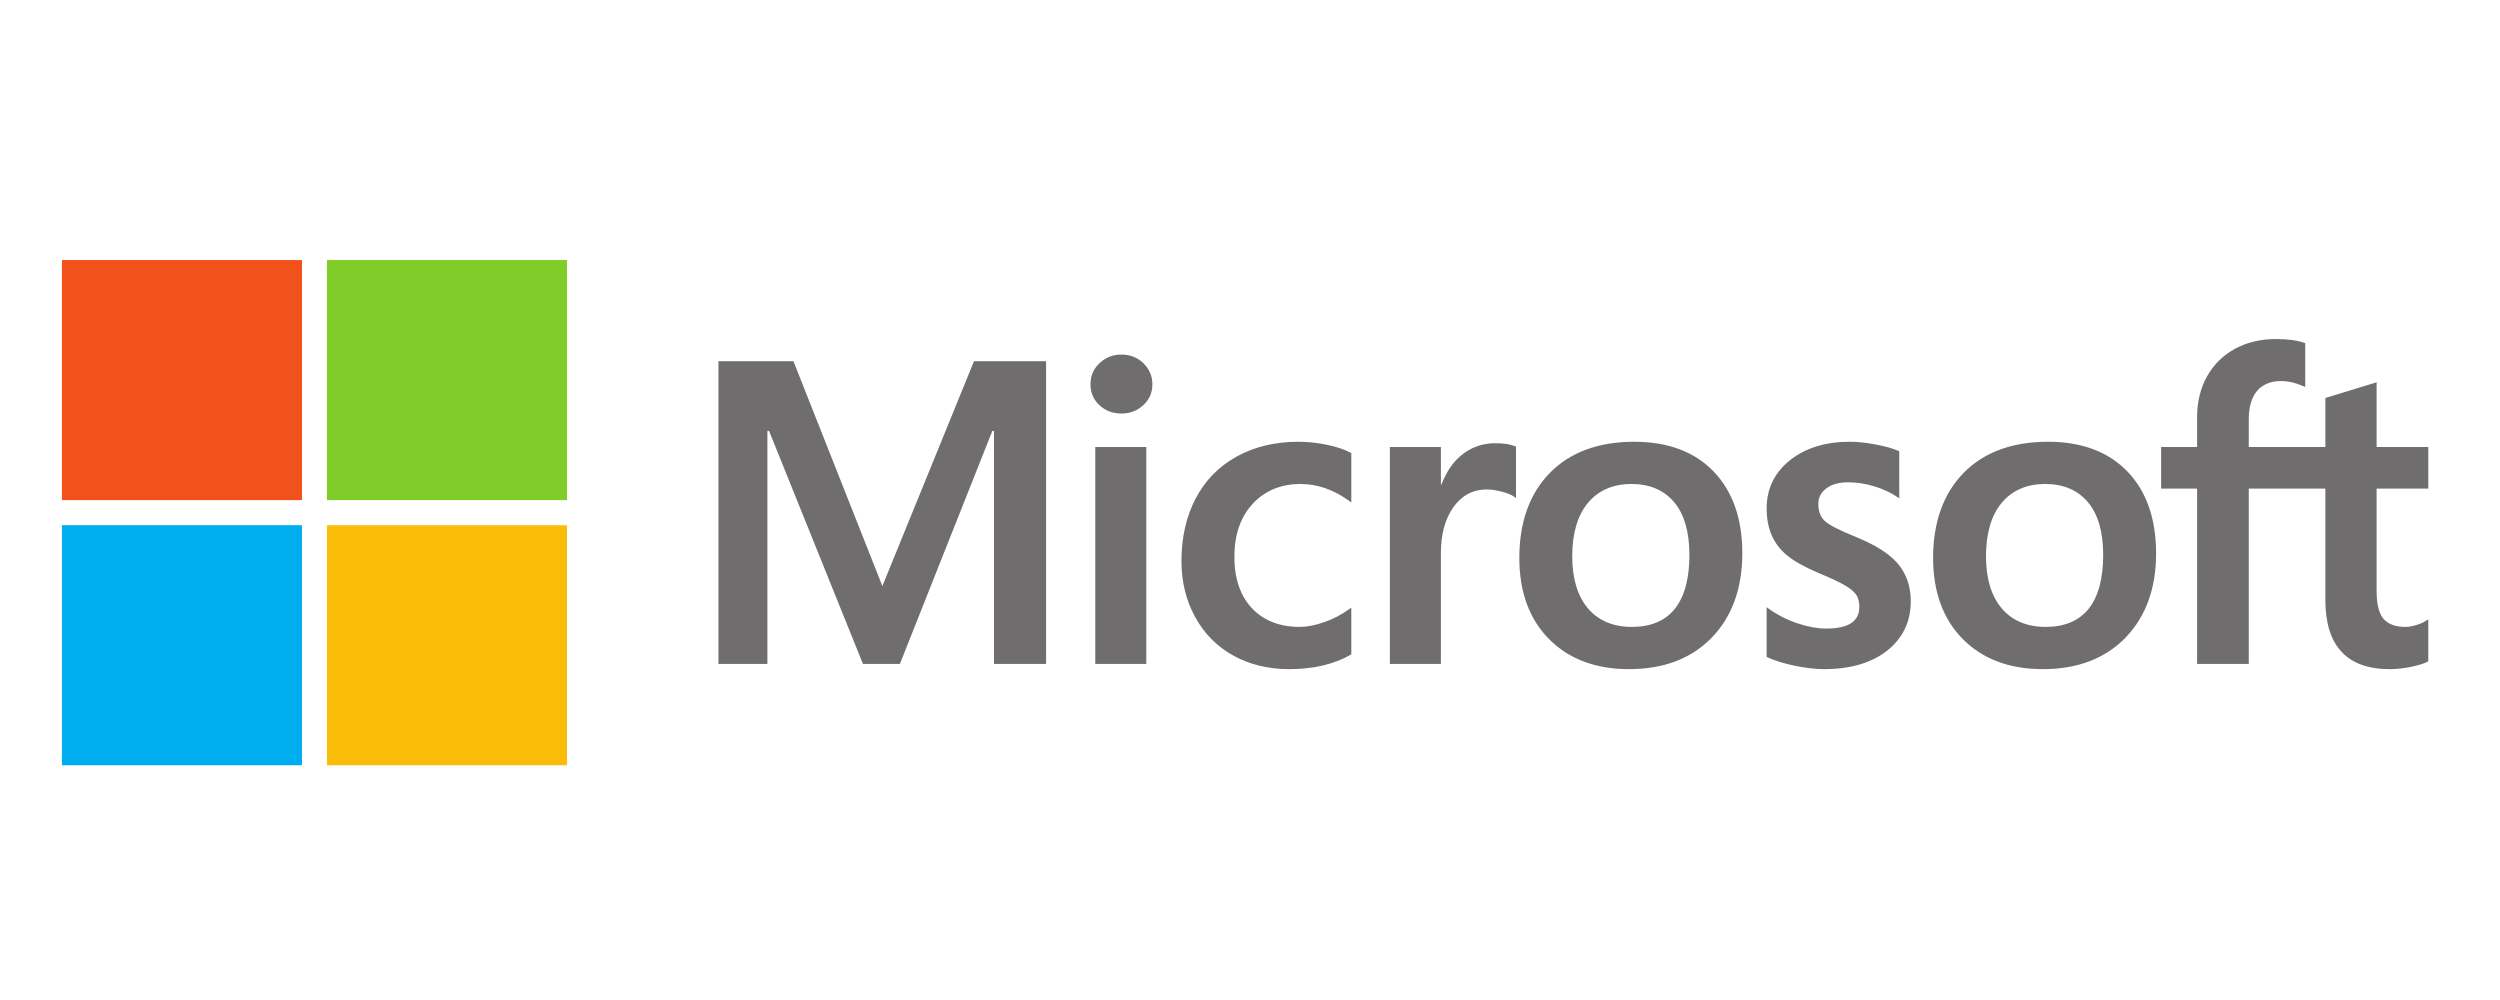
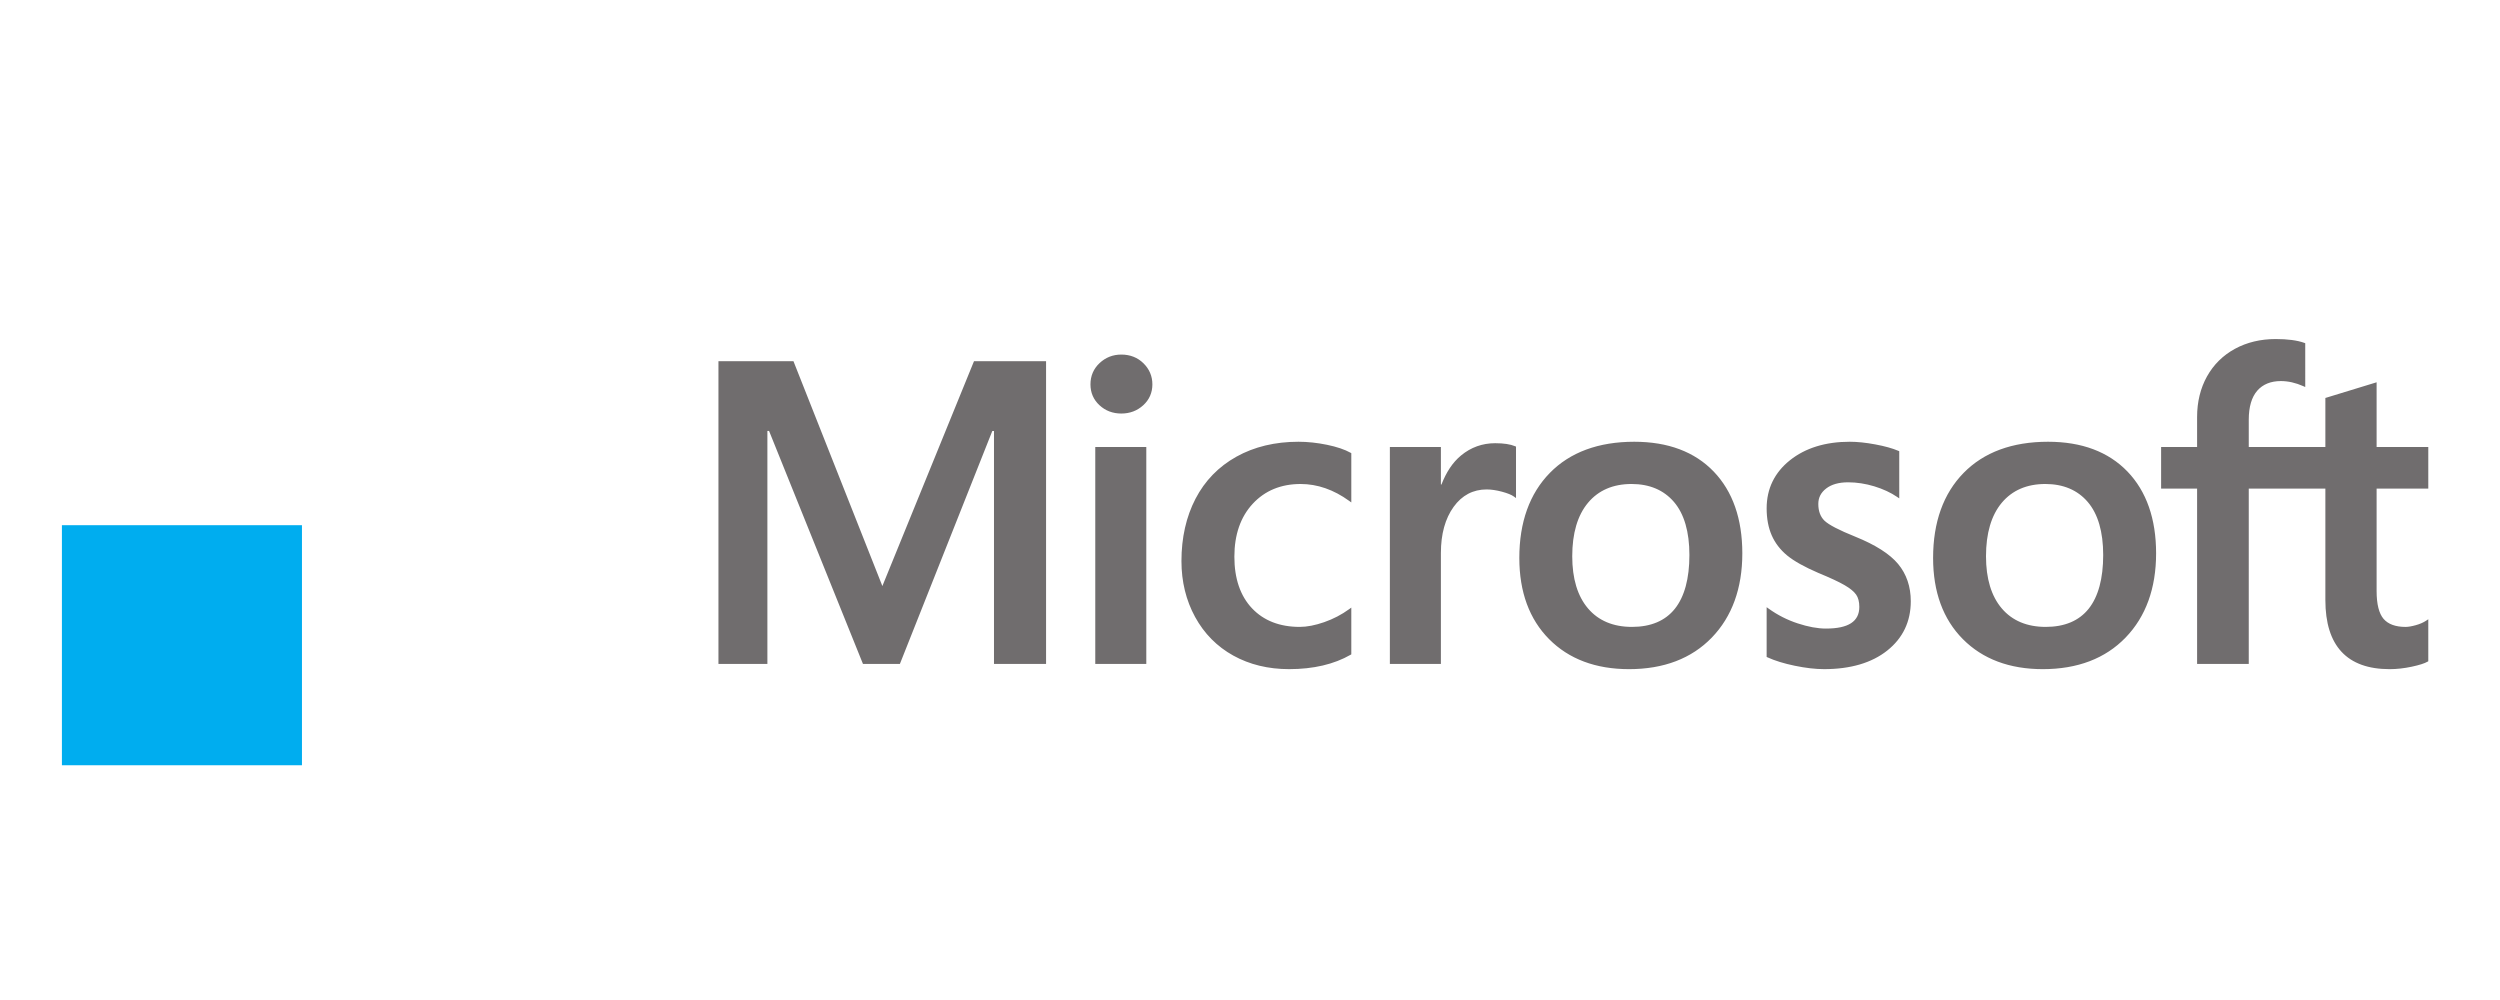
<svg xmlns="http://www.w3.org/2000/svg" version="1.1" id="Calque_1" x="0px" y="0px" width="250px" height="100px" viewBox="0 0 250 100" enable-background="new 0 0 250 100" xml:space="preserve">
  <g>
    <path fill="#706D6E" d="M242.829,48.859v-4.161h-5.168v-6.47l-0.174,0.054l-4.854,1.485l-0.096,0.028v4.903h-7.661v-2.731   c0-1.271,0.284-2.245,0.844-2.893c0.558-0.642,1.354-0.968,2.368-0.968c0.73,0,1.485,0.172,2.246,0.511l0.19,0.085V34.32   l-0.09-0.033c-0.709-0.255-1.674-0.383-2.87-0.383c-1.507,0-2.877,0.328-4.071,0.978c-1.195,0.651-2.135,1.581-2.794,2.762   c-0.656,1.18-0.989,2.543-0.989,4.052v3.002h-3.599v4.161h3.599v17.532h5.166V48.859h7.661v11.142c0,4.589,2.164,6.914,6.433,6.914   c0.702,0,1.44-0.083,2.194-0.243c0.767-0.165,1.29-0.33,1.597-0.507l0.068-0.041v-4.199l-0.21,0.139   c-0.28,0.187-0.63,0.34-1.039,0.453c-0.411,0.115-0.755,0.174-1.021,0.174c-1,0-1.739-0.27-2.199-0.801   c-0.463-0.537-0.699-1.475-0.699-2.788V48.859H242.829L242.829,48.859z M204.574,62.69c-1.874,0-3.353-0.621-4.395-1.846   c-1.048-1.231-1.579-2.986-1.579-5.215c0-2.301,0.531-4.101,1.579-5.354c1.043-1.245,2.507-1.876,4.353-1.876   c1.792,0,3.218,0.603,4.239,1.793c1.026,1.197,1.548,2.983,1.548,5.311c0,2.355-0.49,4.165-1.456,5.376   C207.903,62.08,206.461,62.69,204.574,62.69 M204.805,44.175c-3.577,0-6.419,1.048-8.444,3.116   c-2.024,2.067-3.051,4.929-3.051,8.505c0,3.396,1.001,6.128,2.978,8.118c1.978,1.992,4.666,3.001,7.994,3.001   c3.468,0,6.253-1.063,8.277-3.159c2.025-2.094,3.051-4.928,3.051-8.42c0-3.45-0.962-6.203-2.862-8.18   C210.847,45.179,208.175,44.175,204.805,44.175 M184.98,44.175c-2.434,0-4.446,0.623-5.983,1.849   c-1.548,1.235-2.333,2.854-2.333,4.813c0,1.019,0.17,1.923,0.504,2.69c0.335,0.771,0.854,1.447,1.543,2.017   c0.685,0.564,1.74,1.154,3.141,1.757c1.177,0.483,2.054,0.894,2.61,1.217c0.545,0.315,0.933,0.634,1.15,0.943   c0.213,0.304,0.319,0.718,0.319,1.23c0,1.457-1.091,2.166-3.336,2.166c-0.834,0-1.784-0.174-2.824-0.518   c-1.034-0.337-2.01-0.832-2.893-1.466l-0.215-0.154v4.974l0.079,0.037c0.73,0.337,1.652,0.621,2.738,0.846   c1.085,0.224,2.069,0.338,2.925,0.338c2.641,0,4.768-0.625,6.319-1.859c1.562-1.243,2.353-2.9,2.353-4.928   c0-1.462-0.427-2.716-1.266-3.728c-0.835-1.003-2.281-1.924-4.301-2.738c-1.607-0.646-2.638-1.182-3.063-1.592   c-0.41-0.398-0.617-0.96-0.617-1.672c0-0.631,0.256-1.136,0.783-1.545c0.531-0.412,1.271-0.621,2.198-0.621   c0.861,0,1.742,0.136,2.618,0.402c0.874,0.267,1.644,0.623,2.284,1.061l0.212,0.144V45.12l-0.081-0.034   c-0.593-0.254-1.372-0.471-2.32-0.646C186.581,44.264,185.725,44.175,184.98,44.175 M163.197,62.69   c-1.874,0-3.354-0.621-4.395-1.846c-1.049-1.231-1.578-2.985-1.578-5.215c0-2.301,0.531-4.101,1.58-5.354   c1.041-1.245,2.505-1.876,4.352-1.876c1.79,0,3.217,0.603,4.238,1.793c1.026,1.197,1.547,2.983,1.547,5.311   c0,2.355-0.49,4.165-1.456,5.376C166.526,62.08,165.085,62.69,163.197,62.69 M163.428,44.175c-3.578,0-6.42,1.048-8.444,3.116   s-3.052,4.929-3.052,8.505c0,3.398,1.004,6.128,2.979,8.118c1.976,1.992,4.665,3.001,7.993,3.001c3.468,0,6.253-1.063,8.278-3.159   c2.023-2.094,3.05-4.928,3.05-8.42c0-3.45-0.963-6.203-2.862-8.18C169.47,45.179,166.798,44.175,163.428,44.175 M144.09,48.455   v-3.757h-5.103v21.693h5.103V55.295c0-1.888,0.429-3.438,1.272-4.608c0.833-1.157,1.944-1.743,3.3-1.743   c0.46,0,0.976,0.076,1.535,0.226c0.553,0.149,0.953,0.311,1.189,0.481l0.215,0.154v-5.144l-0.083-0.035   c-0.476-0.202-1.147-0.305-1.998-0.305c-1.282,0-2.43,0.412-3.413,1.224c-0.862,0.713-1.486,1.691-1.963,2.91H144.09z    M129.849,44.175c-2.341,0-4.429,0.501-6.205,1.492c-1.781,0.991-3.157,2.407-4.093,4.209c-0.933,1.796-1.406,3.895-1.406,6.233   c0,2.051,0.459,3.932,1.366,5.589c0.908,1.661,2.193,2.96,3.819,3.86c1.624,0.9,3.5,1.356,5.579,1.356   c2.426,0,4.496-0.484,6.156-1.44l0.066-0.039v-4.675l-0.215,0.156c-0.752,0.548-1.592,0.985-2.496,1.3   c-0.902,0.315-1.724,0.474-2.445,0.474c-2.002,0-3.609-0.625-4.775-1.861c-1.17-1.237-1.763-2.974-1.763-5.159   c0-2.198,0.618-3.98,1.837-5.294c1.215-1.312,2.825-1.976,4.786-1.976c1.677,0,3.312,0.567,4.856,1.688l0.215,0.156v-4.926   l-0.068-0.039c-0.582-0.326-1.376-0.595-2.361-0.799C131.721,44.278,130.761,44.175,129.849,44.175 M114.63,44.698h-5.103v21.693   h5.103V44.698L114.63,44.698z M112.131,35.457c-0.839,0-1.572,0.286-2.174,0.853c-0.604,0.568-0.911,1.283-0.911,2.127   c0,0.831,0.304,1.533,0.902,2.086c0.594,0.552,1.329,0.831,2.184,0.831c0.854,0,1.591-0.279,2.193-0.83   c0.606-0.554,0.913-1.256,0.913-2.087c0-0.815-0.299-1.523-0.888-2.105C113.762,35.751,113.015,35.457,112.131,35.457    M99.399,43.098v23.294h5.208V36.121h-7.208l-9.162,22.484l-8.891-22.484h-7.501v30.27h4.894V43.096h0.168l9.389,23.296h3.693   l9.242-23.294L99.399,43.098L99.399,43.098z" />
-     <path fill="#F1511B" d="M30.197,50.011H6.191V26.005h24.006V50.011z" />
-     <path fill="#80CC28" d="M56.702,50.011H32.696V26.005h24.006V50.011L56.702,50.011z" />
    <path fill="#00ADEF" d="M30.196,76.525H6.191V52.52h24.005V76.525z" />
-     <path fill="#FBBC09" d="M56.702,76.525H32.696V52.52h24.006V76.525L56.702,76.525z" />
+     <path fill="#FBBC09" d="M56.702,76.525H32.696V52.52V76.525L56.702,76.525z" />
  </g>
</svg>